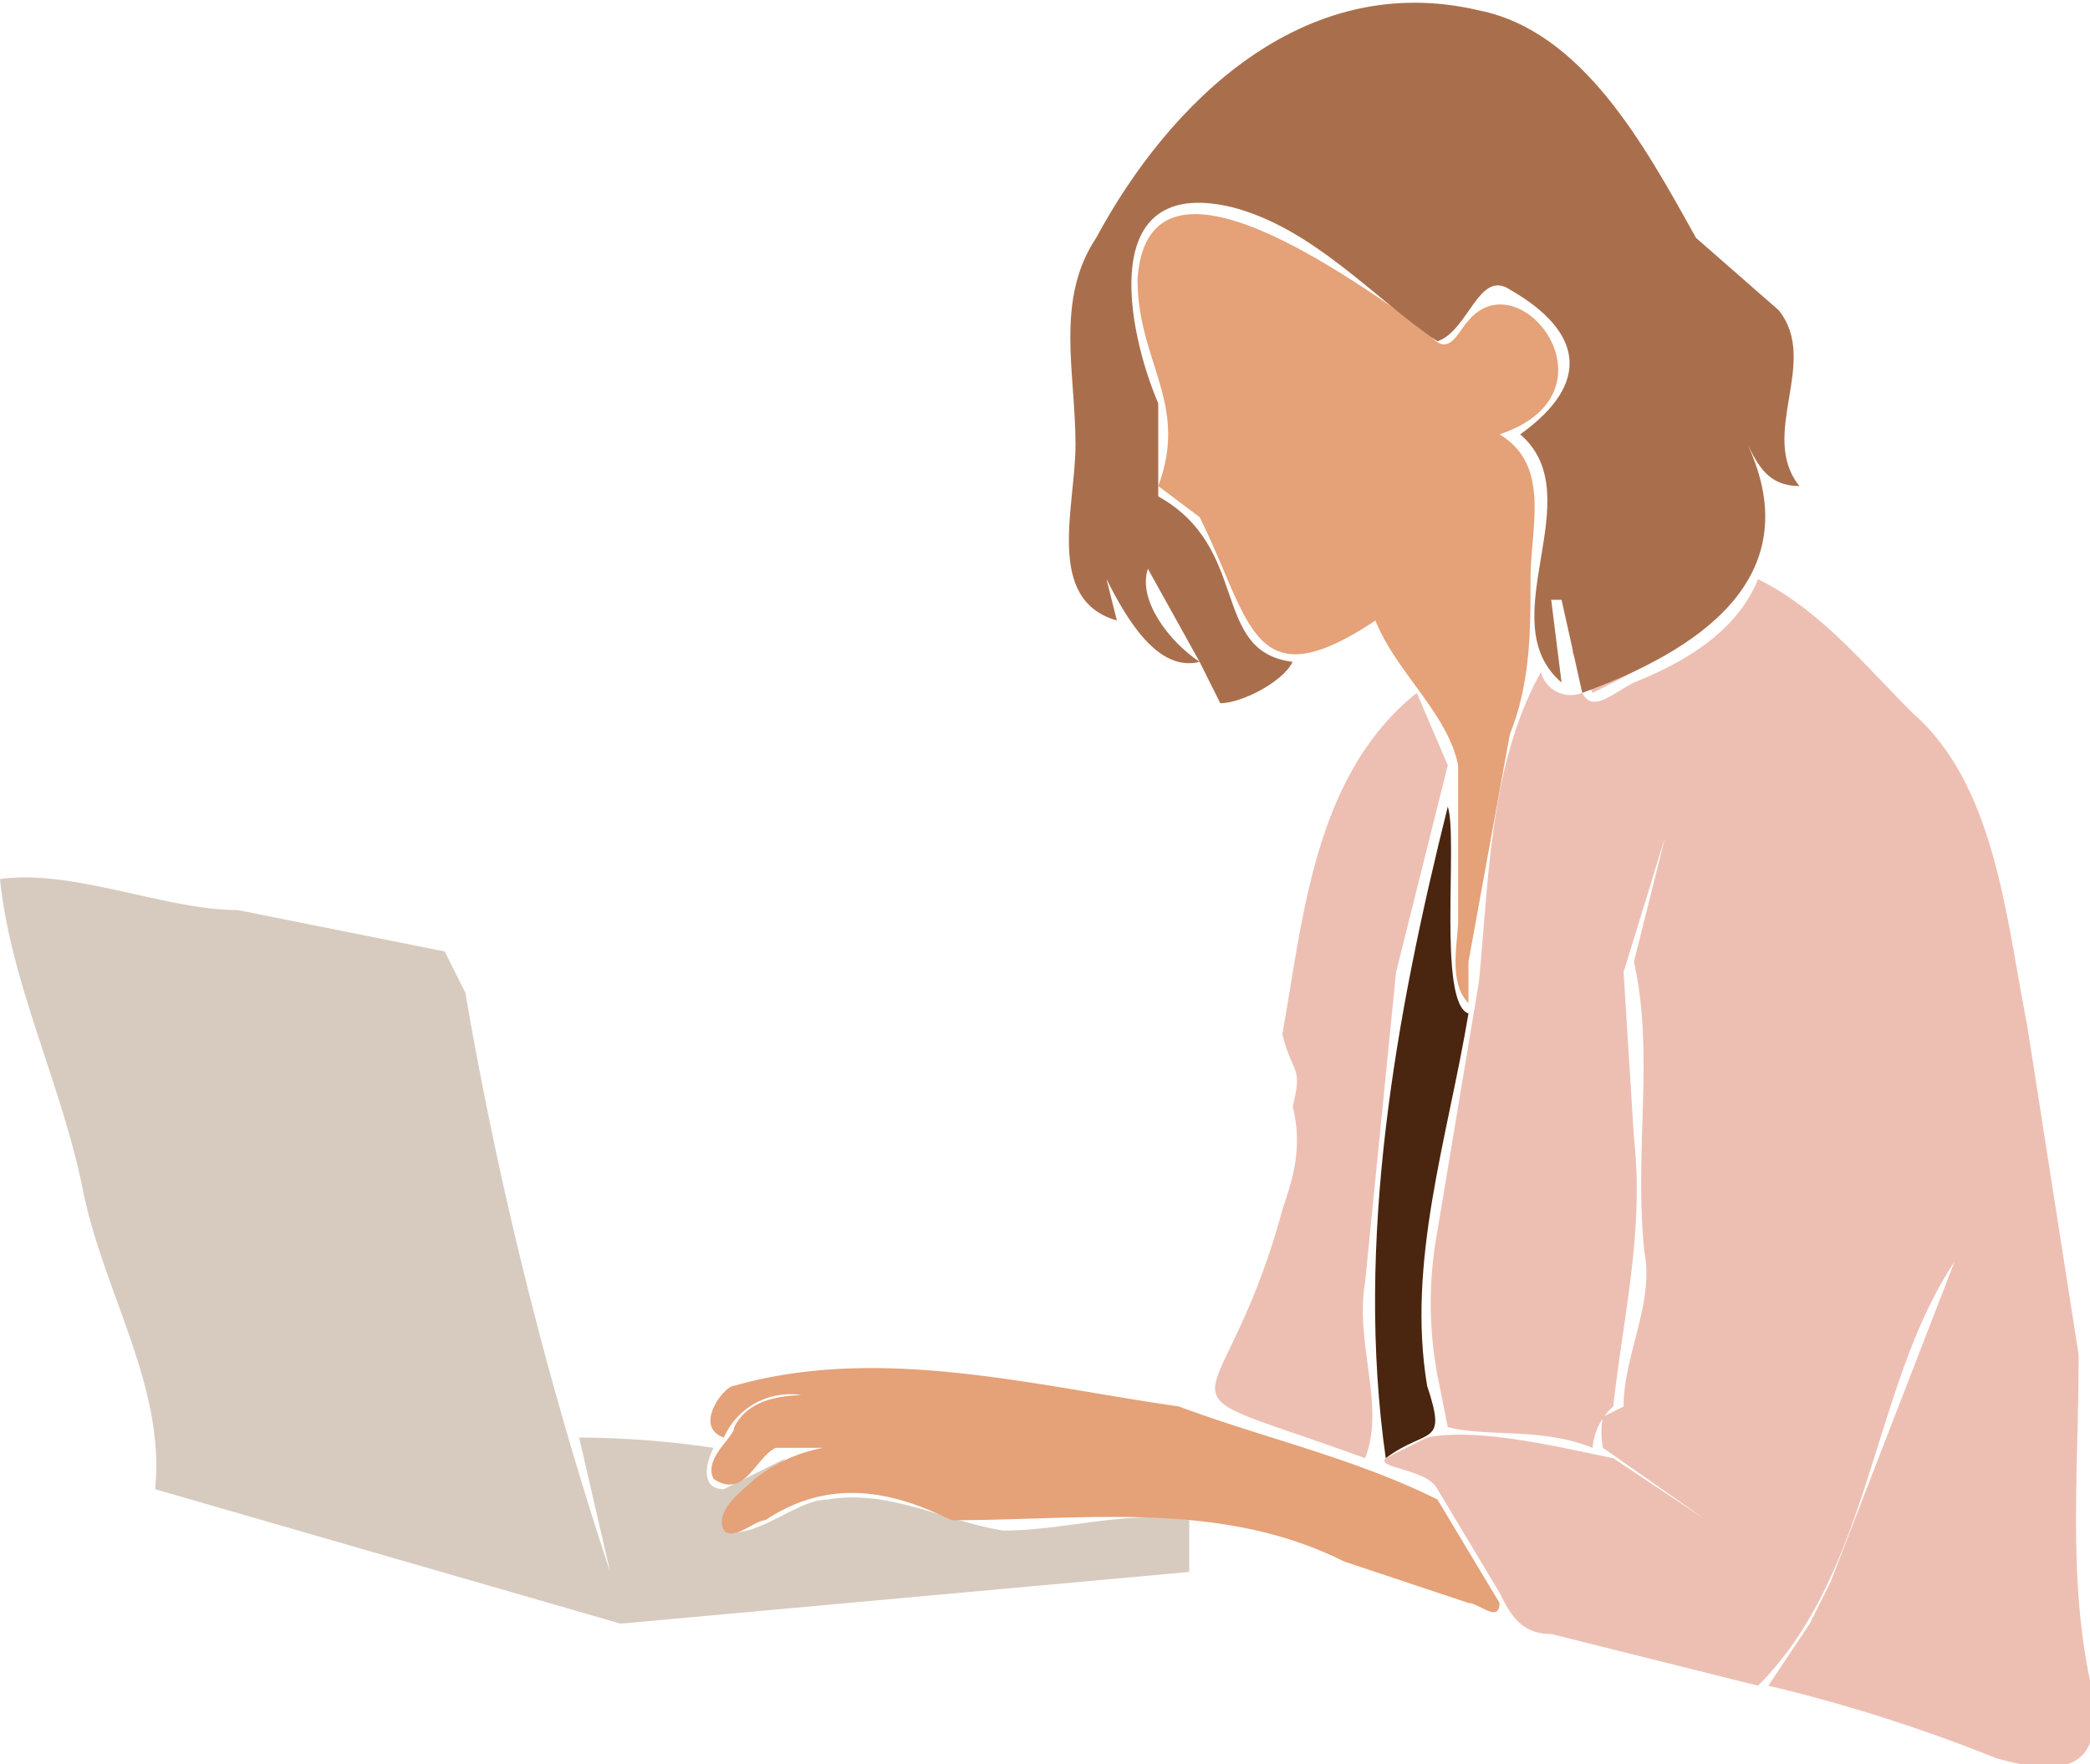
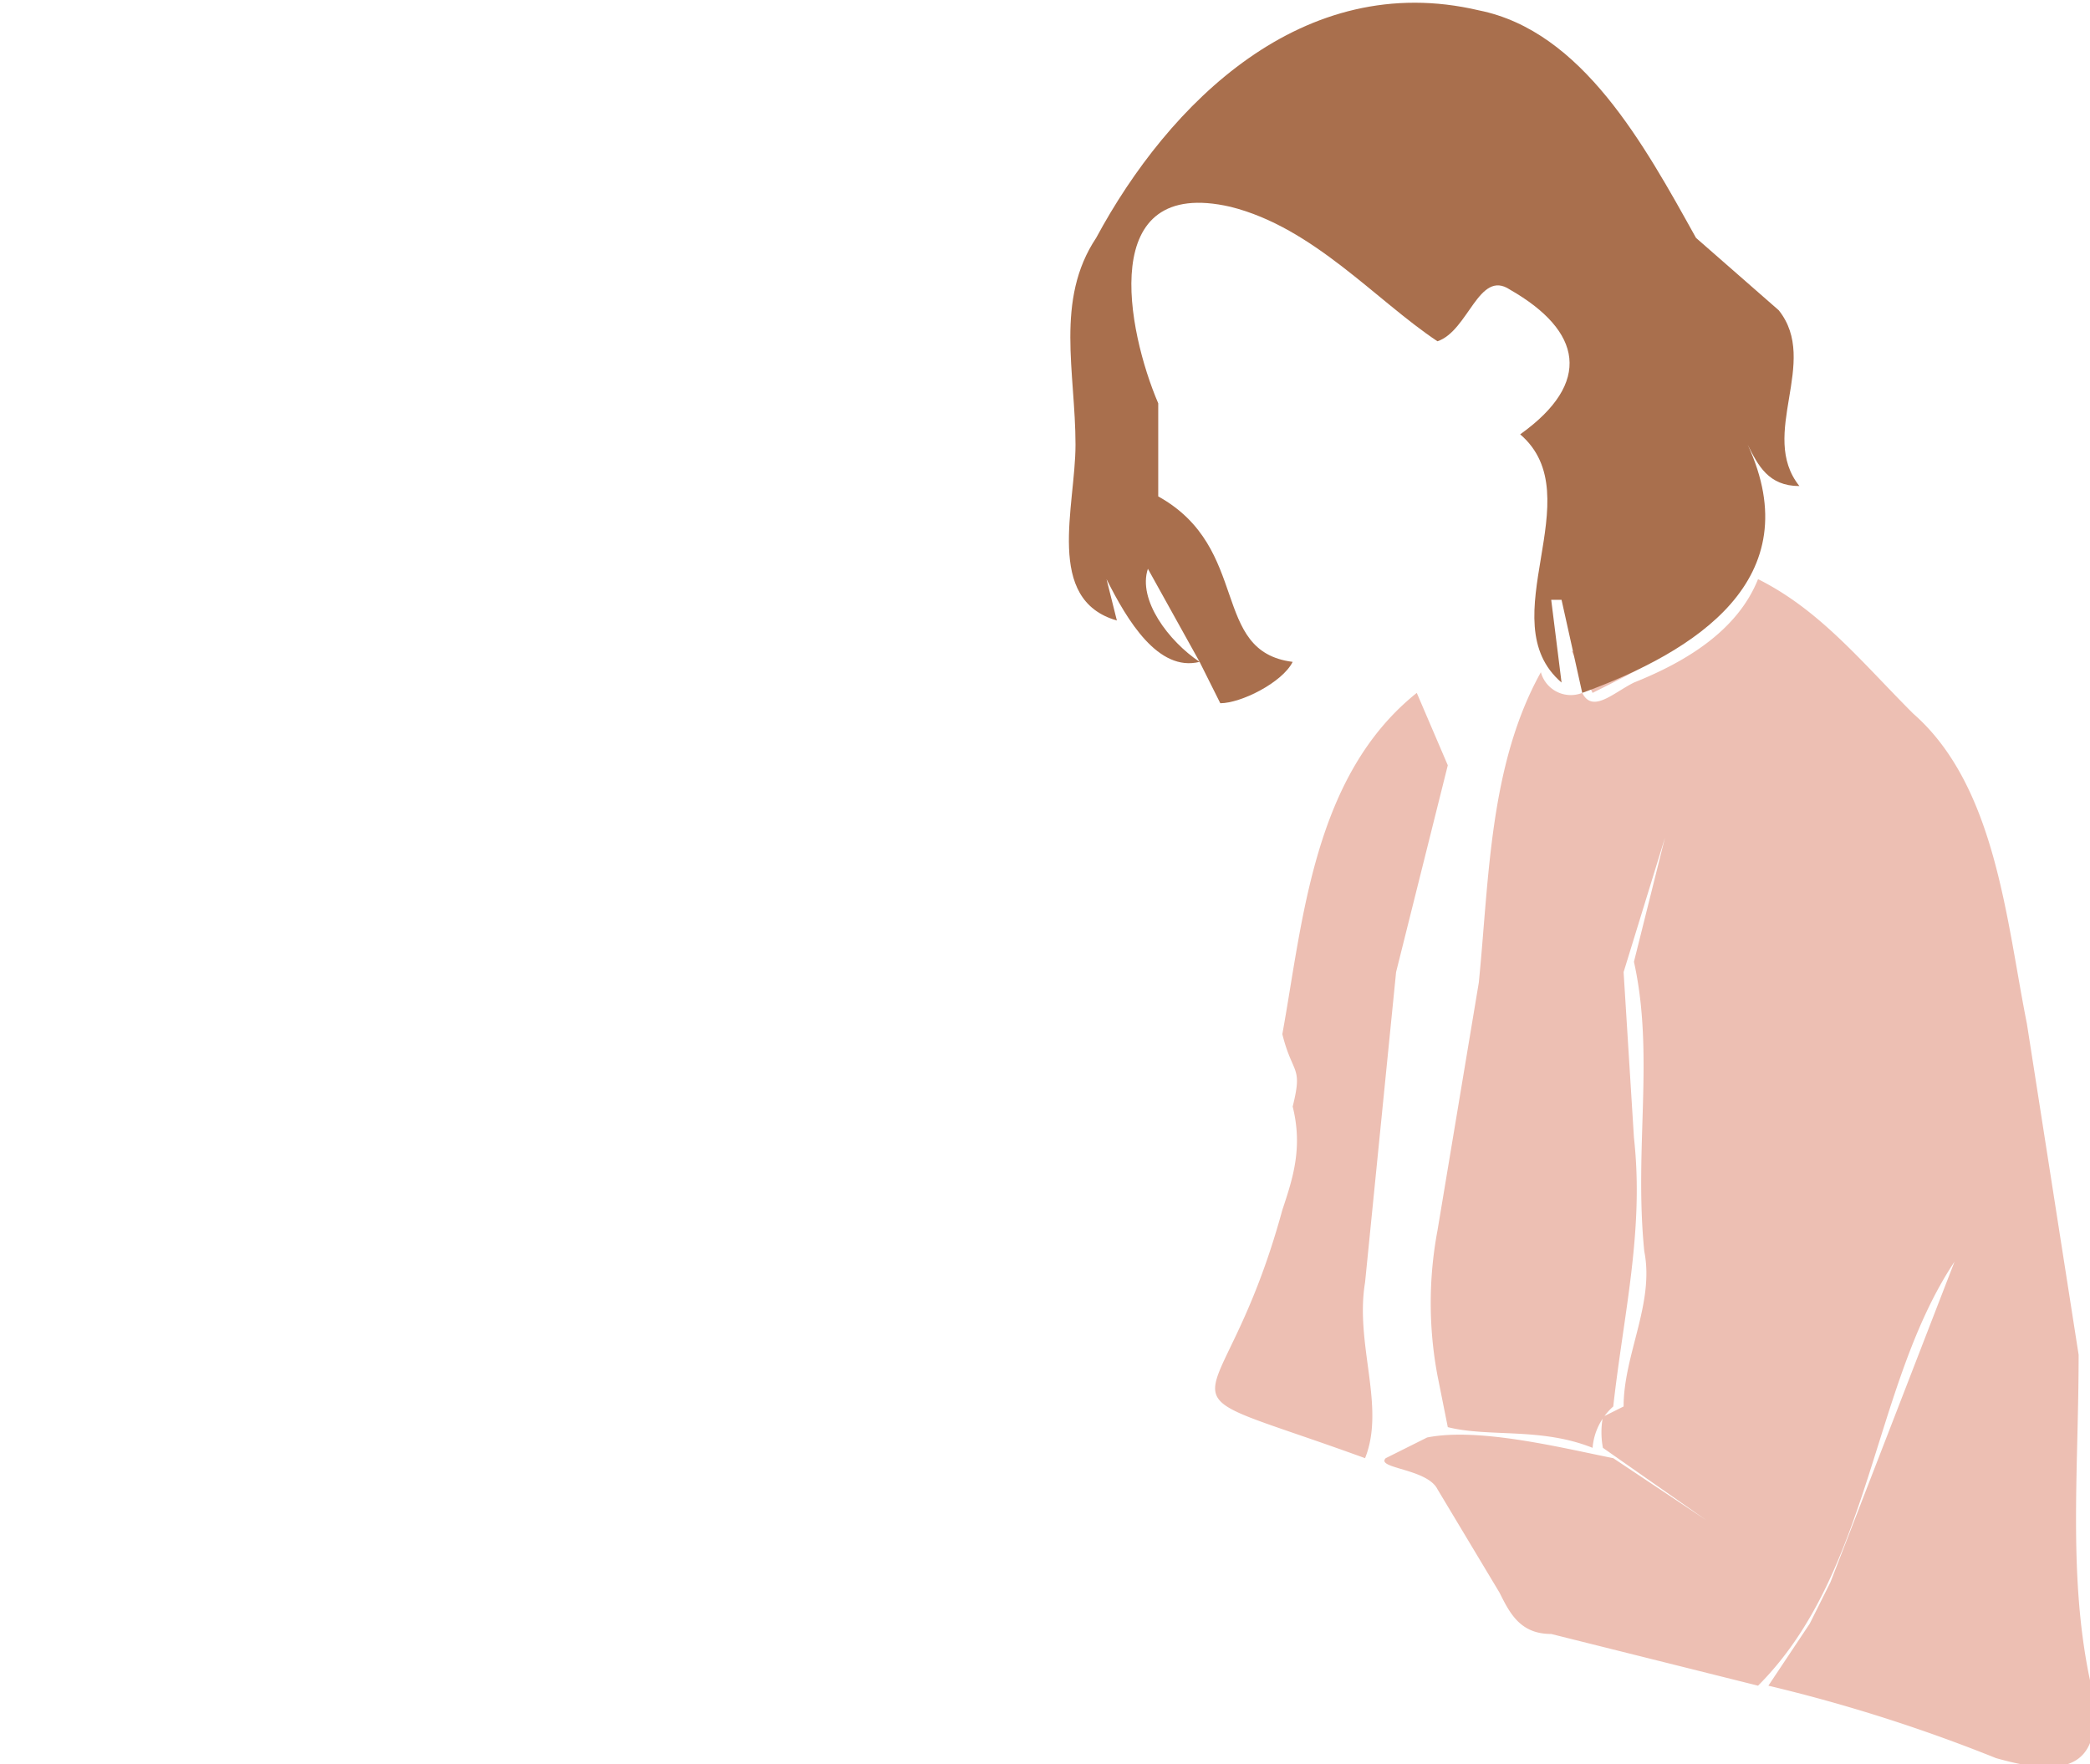
<svg xmlns="http://www.w3.org/2000/svg" width="202.1" height="170.6">
-   <path d="M82 144c3-1 7 1 9 1v1h16l-30-5c-2 1-7 4-6 6 1 1 8-5 11-3Zm-9-3-3-1-1 2c1 1 3 0 4-1m-58 3 45 13 55-5v-5c-6-1-12 1-18 1-6-1-11-4-17-3-3 0-7 4-10 3-1-3 4-5 6-7l-6 3c-2 0-2-2-1-4a92 92 0 0 0-13-1l3 13a387 387 0 0 1-14-56l-2-4-20-4c-7 0-16-4-23-3 1 10 6 20 8 30s8 19 7 29" fill="#d7cbbf" />
-   <path d="M70 139a7 7 0 0 1 8-4h4c-3 0-9-1-11 3 0 1-3 3-2 5 3 2 4-2 6-3h10a15 15 0 0 0-12 3c-1 1-4 3-3 5 1 1 3-1 4-1 6-4 12-3 18 0 13 0 26-2 38 4l12 4c1 0 3 2 3 0l-6-10c-8-4-17-6-25-9-14-2-29-6-43-2-1 0-4 4-1 5Zm63-79c2 5 7 9 8 14v15c0 2-1 6 1 8v-4l4-22c2-5 2-10 2-15s2-11-3-14c12-4 2-17-3-11-1 1-2 4-4 1-6-4-27-20-28-5 0 8 5 12 2 20l4 3c5 10 5 18 17 10" fill="#e5a177" />
-   <path d="m138 139-3 1 3-1Zm2-61c-5 20-9 42-6 63 4-3 6-1 4-7-2-12 2-24 4-36-3-1-1-17-2-20" fill="#4a250f" />
  <path d="M132 141c2-5-1-11 0-17l3-30 5-20-3-7c-10 8-11 22-13 33 1 4 2 3 1 7 1 4 0 7-1 10-6 22-14 16 8 24Zm18-76 1 1-1-1m20-9c-2 5-7 8-12 10-2 1-4 3-5 1a3 3 0 0 1-4-2c-5 9-5 20-6 30l-4 24a38 38 0 0 0 0 14l1 5c4 1 9 0 14 2a6 6 0 0 1 2-4c1-9 3-17 2-26l-1-16 4-13-3 12c2 9 0 18 1 28 1 5-2 10-2 15l-2 1a8 8 0 0 0 0 3l10 7-9-6c-5-1-13-3-18-2l-4 2c-1 1 4 1 5 3l6 10c1 2 2 4 5 4l20 5c11-11 11-29 19-41l-12 31-2 4-4 6a155 155 0 0 1 22 7c7 2 11 1 9-8-2-10-1-20-1-31l-5-32c-2-10-3-23-11-30-5-5-9-10-15-13m-18 7 2 4c6-3 12-6 15-12-6 1-11 5-17 8" fill="#edbfb3" />
  <path d="m111 55 5 9c-3-2-6-6-5-9Zm-3 5-1-4c2 4 5 9 9 8l2 4c2 0 6-2 7-4-8-1-4-11-13-16v-9c-3-7-6-22 7-19 8 2 14 9 20 13 3-1 4-7 7-5 7 4 8 9 1 14 7 6-3 18 4 24l-1-8h1l2 9c11-4 22-11 16-24 1 2 2 4 5 4-4-5 2-12-2-17l-8-7c-5-9-11-20-21-22-17-4-30 9-37 22-4 6-2 13-2 20 0 6-3 15 4 17" fill="#a96f4d" />
</svg>